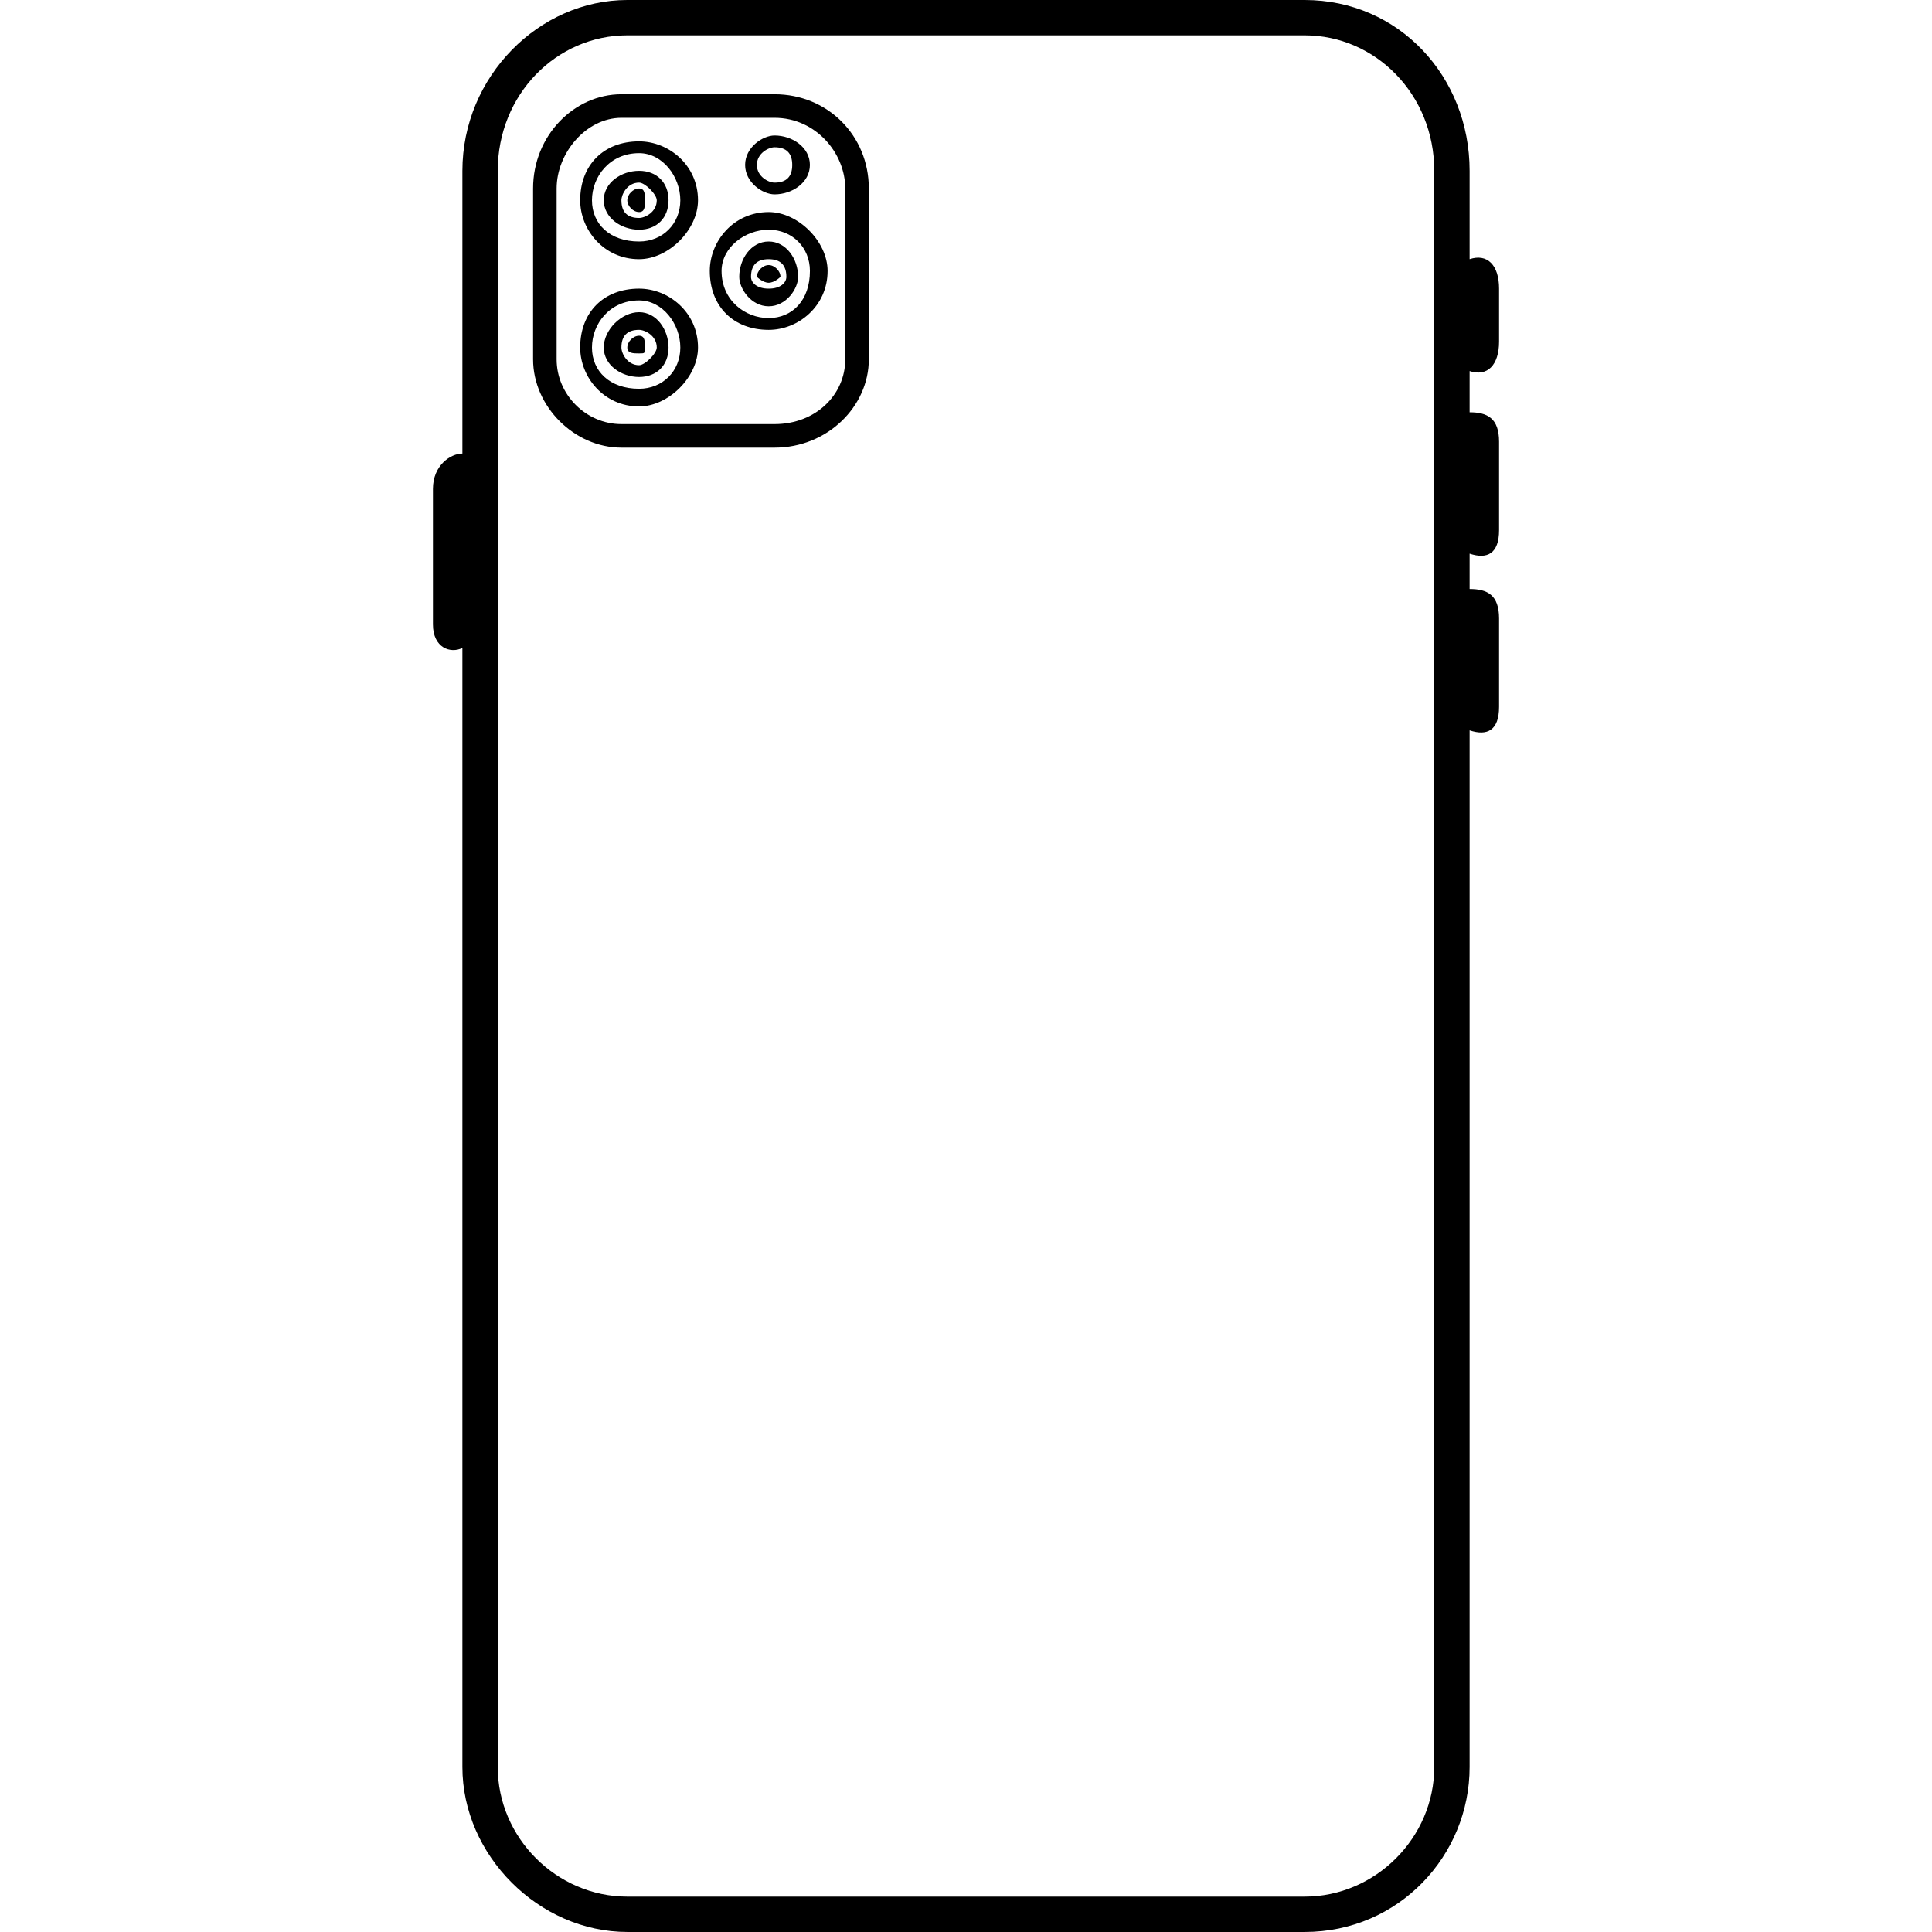
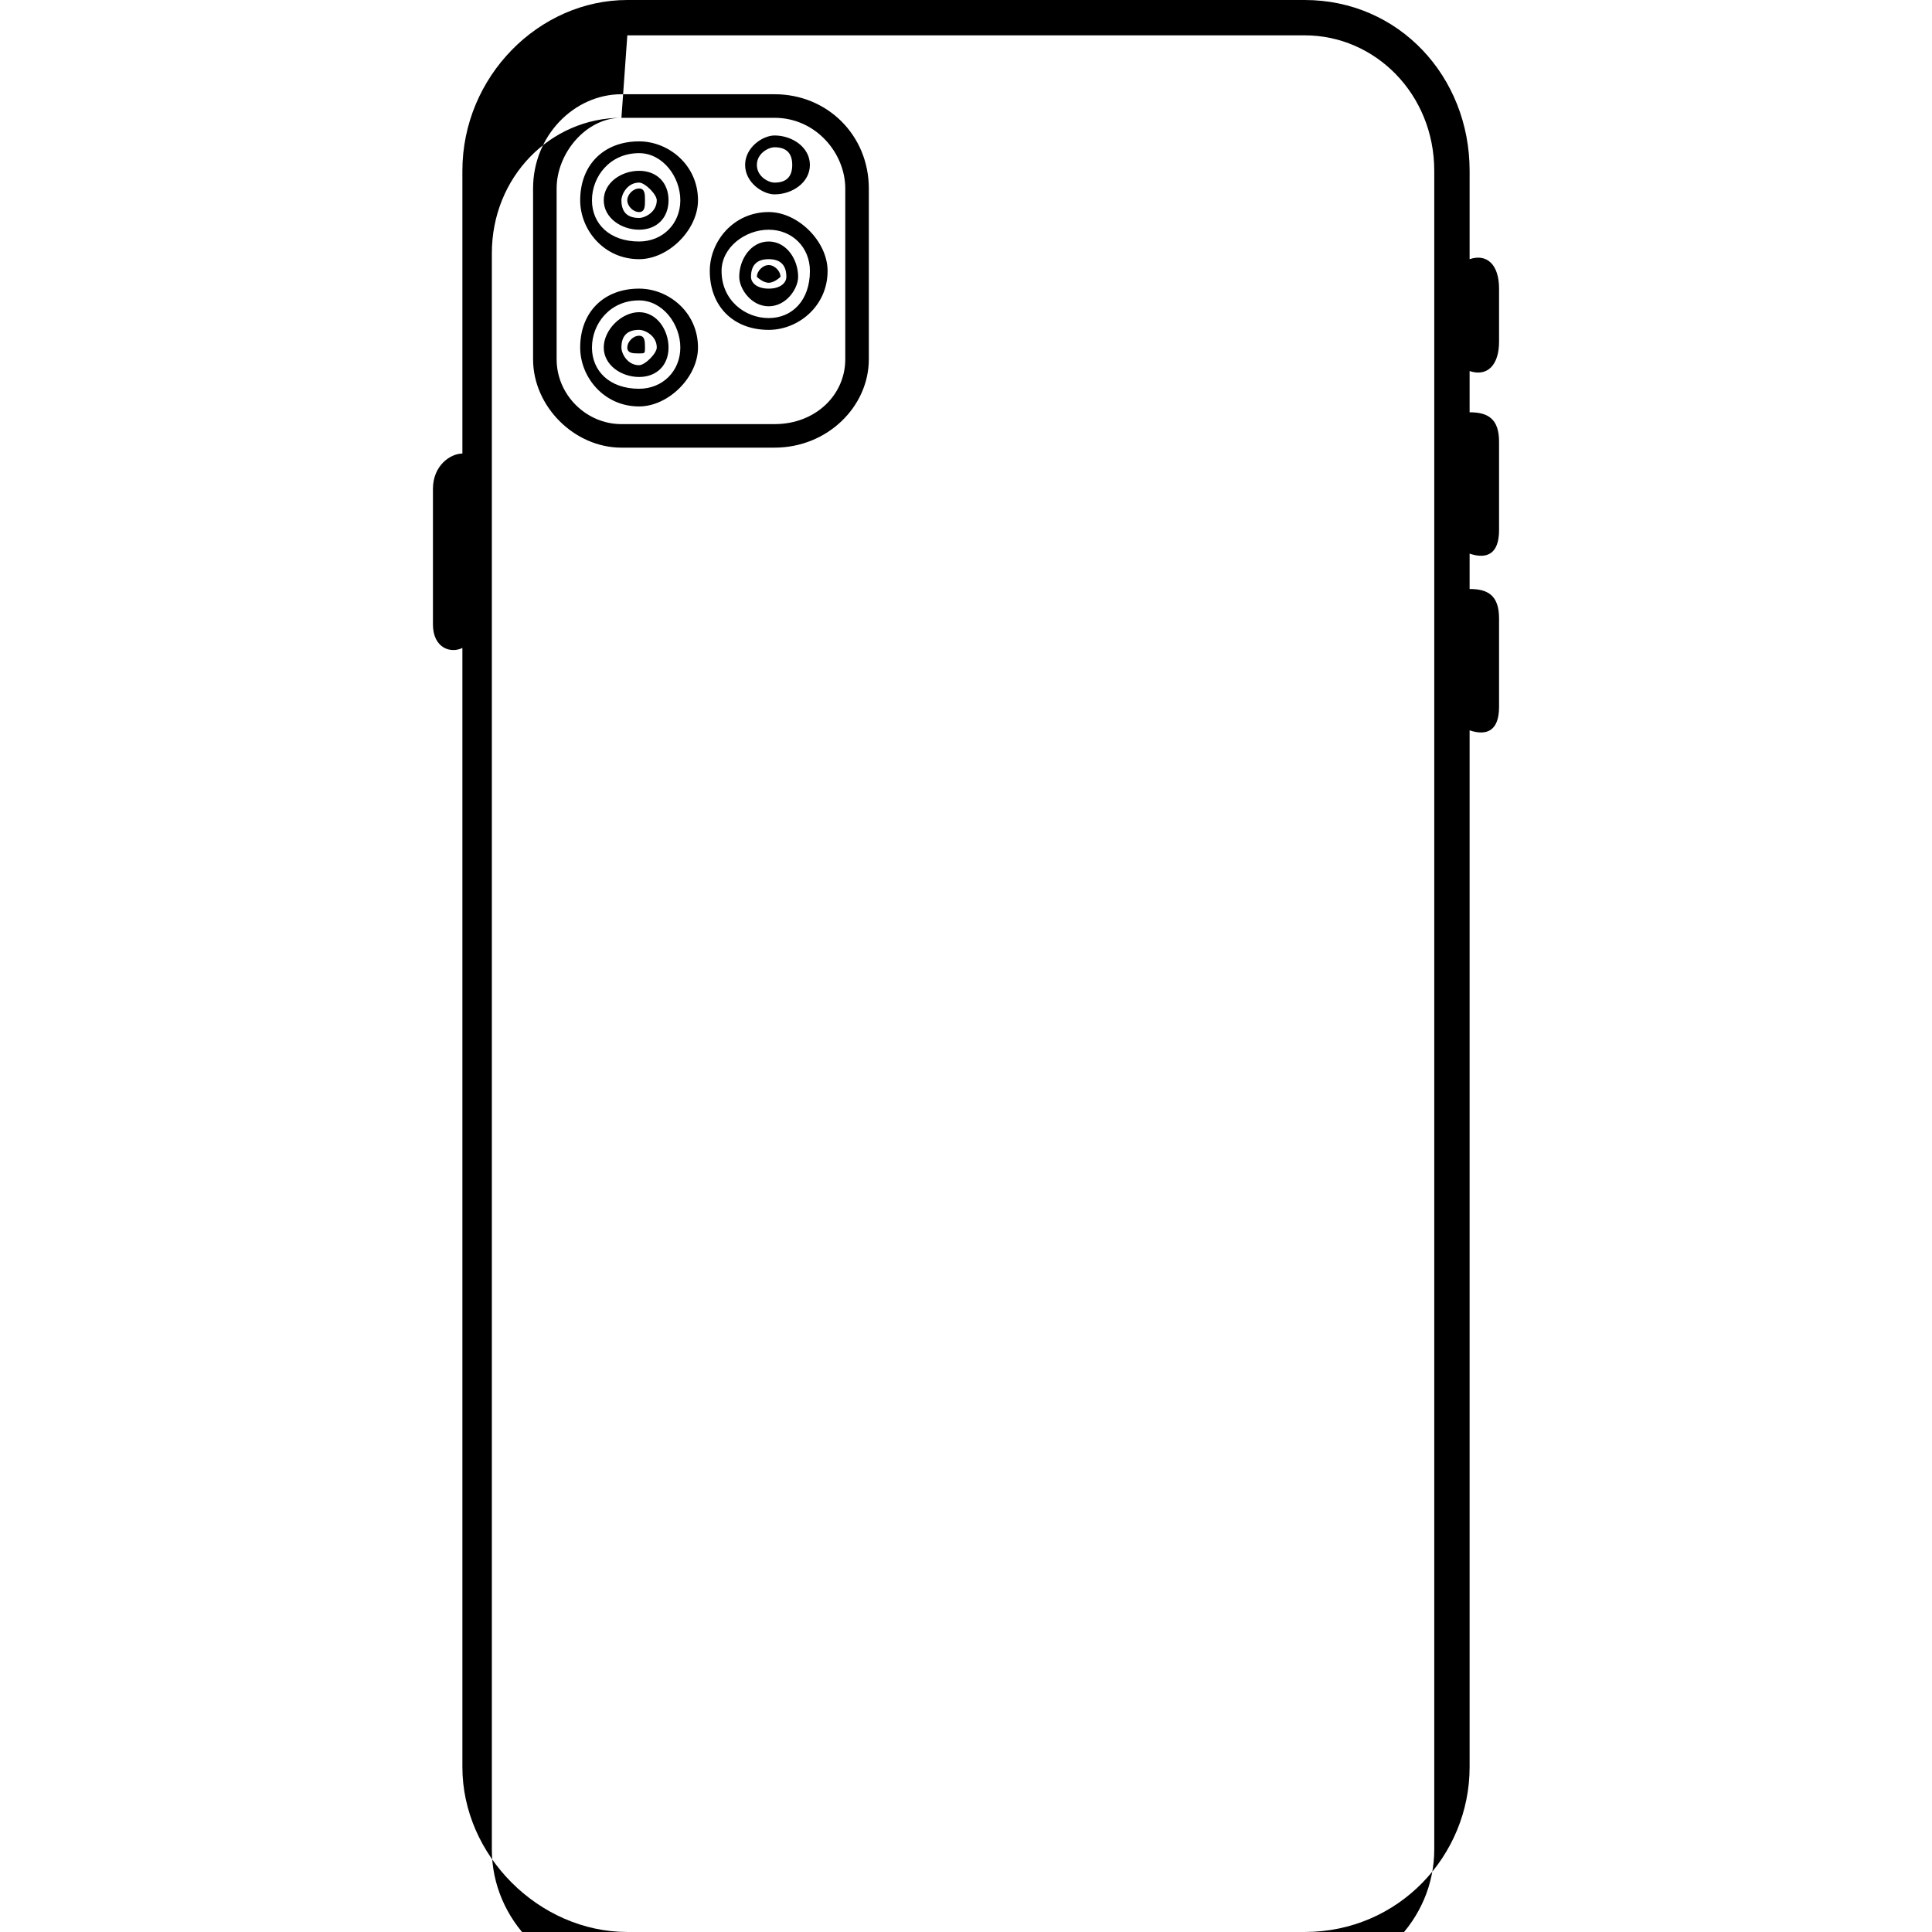
<svg xmlns="http://www.w3.org/2000/svg" version="1.1" id="Layer_1" x="0px" y="0px" viewBox="0 0 100 100" enable-background="new 0 0 100 100" xml:space="preserve">
  <g>
-     <path fill-rule="evenodd" clip-rule="evenodd" d="M32.47,0H67.53c4.878,0,8.537,3.963,8.537,8.841v4.573   c0.915-0.305,1.524,0.305,1.524,1.524v2.744c0,1.22-0.61,1.829-1.524,1.524v2.134c0.915,0,1.524,0.305,1.524,1.524v4.573   c0,1.22-0.61,1.524-1.524,1.22v1.829c0.915,0,1.524,0.305,1.524,1.524v4.573c0,1.22-0.61,1.524-1.524,1.22v53.659   c0,4.573-3.659,8.537-8.537,8.537H32.47c-4.573,0-8.537-3.963-8.537-8.537V33.537c-0.61,0.305-1.524,0-1.524-1.22v-7.012   c0-1.22,0.915-1.829,1.524-1.829V8.841C23.933,3.963,27.896,0,32.47,0z M40.091,7.012c0.915,0,1.829,0.61,1.829,1.524   s-0.915,1.524-1.829,1.524c-0.61,0-1.524-0.61-1.524-1.524S39.482,7.012,40.091,7.012z M40.091,7.622   c0.61,0,0.915,0.305,0.915,0.915c0,0.61-0.305,0.915-0.915,0.915c-0.305,0-0.915-0.305-0.915-0.915   C39.177,7.927,39.787,7.622,40.091,7.622z M39.787,10.976c1.524,0,3.049,1.524,3.049,3.049c0,1.829-1.524,3.049-3.049,3.049   c-1.829,0-3.049-1.22-3.049-3.049C36.738,12.5,37.957,10.976,39.787,10.976z M39.787,11.89c1.22,0,2.134,0.915,2.134,2.134   c0,1.524-0.915,2.439-2.134,2.439c-1.22,0-2.439-0.915-2.439-2.439C37.348,12.805,38.567,11.89,39.787,11.89z M39.787,13.72   c0.305,0,0.61,0.305,0.61,0.61c0,0-0.305,0.305-0.61,0.305s-0.61-0.305-0.61-0.305C39.177,14.024,39.482,13.72,39.787,13.72z    M39.787,12.5c0.915,0,1.524,0.915,1.524,1.829c0,0.61-0.61,1.524-1.524,1.524s-1.524-0.915-1.524-1.524   C38.262,13.415,38.872,12.5,39.787,12.5z M39.787,13.415c0.61,0,0.915,0.305,0.915,0.915c0,0.305-0.305,0.61-0.915,0.61   s-0.915-0.305-0.915-0.61C38.872,13.72,39.177,13.415,39.787,13.415z M33.079,8.841c0.915,0,1.524,0.61,1.524,1.524   c0,0.915-0.61,1.524-1.524,1.524c-0.915,0-1.829-0.61-1.829-1.524C31.25,9.451,32.165,8.841,33.079,8.841z M33.079,9.451   c0.305,0,0.915,0.61,0.915,0.915c0,0.61-0.61,0.915-0.915,0.915c-0.61,0-0.915-0.305-0.915-0.915   C32.165,10.061,32.47,9.451,33.079,9.451z M33.079,9.756c0.305,0,0.305,0.305,0.305,0.61c0,0.305,0,0.61-0.305,0.61   s-0.61-0.305-0.61-0.61C32.47,10.061,32.774,9.756,33.079,9.756z M33.079,7.317c1.524,0,3.049,1.22,3.049,3.049   c0,1.524-1.524,3.049-3.049,3.049c-1.829,0-3.049-1.524-3.049-3.049C30.03,8.537,31.25,7.317,33.079,7.317z M33.079,7.927   c1.22,0,2.134,1.22,2.134,2.439S34.299,12.5,33.079,12.5c-1.524,0-2.439-0.915-2.439-2.134S31.555,7.927,33.079,7.927z    M33.079,14.939c1.524,0,3.049,1.22,3.049,3.049c0,1.524-1.524,3.049-3.049,3.049c-1.829,0-3.049-1.524-3.049-3.049   C30.03,16.159,31.25,14.939,33.079,14.939z M33.079,15.549c1.22,0,2.134,1.22,2.134,2.439c0,1.22-0.915,2.134-2.134,2.134   c-1.524,0-2.439-0.915-2.439-2.134C30.64,16.768,31.555,15.549,33.079,15.549z M33.079,17.378c0.305,0,0.305,0.305,0.305,0.61   c0,0.305,0,0.305-0.305,0.305s-0.61,0-0.61-0.305C32.47,17.683,32.774,17.378,33.079,17.378z M33.079,16.159   c0.915,0,1.524,0.915,1.524,1.829c0,0.915-0.61,1.524-1.524,1.524c-0.915,0-1.829-0.61-1.829-1.524   C31.25,17.073,32.165,16.159,33.079,16.159z M33.079,17.073c0.305,0,0.915,0.305,0.915,0.915c0,0.305-0.61,0.915-0.915,0.915   c-0.61,0-0.915-0.61-0.915-0.915C32.165,17.378,32.47,17.073,33.079,17.073z M32.165,4.878h7.927c2.744,0,4.878,2.134,4.878,4.878   v8.841c0,2.439-2.134,4.573-4.878,4.573h-7.927c-2.439,0-4.573-2.134-4.573-4.573V9.756C27.591,7.012,29.726,4.878,32.165,4.878z    M32.165,6.098h7.927c2.134,0,3.659,1.829,3.659,3.659v8.841c0,1.829-1.524,3.354-3.659,3.354h-7.927   c-1.829,0-3.354-1.524-3.354-3.354V9.756C28.811,7.927,30.335,6.098,32.165,6.098z M32.47,1.829c-3.659,0-6.707,3.049-6.707,7.012   v82.622c0,3.659,3.049,6.707,6.707,6.707H67.53c3.659,0,6.707-3.049,6.707-6.707V8.841c0-3.963-3.049-7.012-6.707-7.012H32.47z" />
+     <path fill-rule="evenodd" clip-rule="evenodd" d="M32.47,0H67.53c4.878,0,8.537,3.963,8.537,8.841v4.573   c0.915-0.305,1.524,0.305,1.524,1.524v2.744c0,1.22-0.61,1.829-1.524,1.524v2.134c0.915,0,1.524,0.305,1.524,1.524v4.573   c0,1.22-0.61,1.524-1.524,1.22v1.829c0.915,0,1.524,0.305,1.524,1.524v4.573c0,1.22-0.61,1.524-1.524,1.22v53.659   c0,4.573-3.659,8.537-8.537,8.537H32.47c-4.573,0-8.537-3.963-8.537-8.537V33.537c-0.61,0.305-1.524,0-1.524-1.22v-7.012   c0-1.22,0.915-1.829,1.524-1.829V8.841C23.933,3.963,27.896,0,32.47,0z M40.091,7.012c0.915,0,1.829,0.61,1.829,1.524   s-0.915,1.524-1.829,1.524c-0.61,0-1.524-0.61-1.524-1.524S39.482,7.012,40.091,7.012z M40.091,7.622   c0.61,0,0.915,0.305,0.915,0.915c0,0.61-0.305,0.915-0.915,0.915c-0.305,0-0.915-0.305-0.915-0.915   C39.177,7.927,39.787,7.622,40.091,7.622z M39.787,10.976c1.524,0,3.049,1.524,3.049,3.049c0,1.829-1.524,3.049-3.049,3.049   c-1.829,0-3.049-1.22-3.049-3.049C36.738,12.5,37.957,10.976,39.787,10.976z M39.787,11.89c1.22,0,2.134,0.915,2.134,2.134   c0,1.524-0.915,2.439-2.134,2.439c-1.22,0-2.439-0.915-2.439-2.439C37.348,12.805,38.567,11.89,39.787,11.89z M39.787,13.72   c0.305,0,0.61,0.305,0.61,0.61c0,0-0.305,0.305-0.61,0.305s-0.61-0.305-0.61-0.305C39.177,14.024,39.482,13.72,39.787,13.72z    M39.787,12.5c0.915,0,1.524,0.915,1.524,1.829c0,0.61-0.61,1.524-1.524,1.524s-1.524-0.915-1.524-1.524   C38.262,13.415,38.872,12.5,39.787,12.5z M39.787,13.415c0.61,0,0.915,0.305,0.915,0.915c0,0.305-0.305,0.61-0.915,0.61   s-0.915-0.305-0.915-0.61C38.872,13.72,39.177,13.415,39.787,13.415z M33.079,8.841c0.915,0,1.524,0.61,1.524,1.524   c0,0.915-0.61,1.524-1.524,1.524c-0.915,0-1.829-0.61-1.829-1.524C31.25,9.451,32.165,8.841,33.079,8.841z M33.079,9.451   c0.305,0,0.915,0.61,0.915,0.915c0,0.61-0.61,0.915-0.915,0.915c-0.61,0-0.915-0.305-0.915-0.915   C32.165,10.061,32.47,9.451,33.079,9.451z M33.079,9.756c0.305,0,0.305,0.305,0.305,0.61c0,0.305,0,0.61-0.305,0.61   s-0.61-0.305-0.61-0.61C32.47,10.061,32.774,9.756,33.079,9.756z M33.079,7.317c1.524,0,3.049,1.22,3.049,3.049   c0,1.524-1.524,3.049-3.049,3.049c-1.829,0-3.049-1.524-3.049-3.049C30.03,8.537,31.25,7.317,33.079,7.317z M33.079,7.927   c1.22,0,2.134,1.22,2.134,2.439S34.299,12.5,33.079,12.5c-1.524,0-2.439-0.915-2.439-2.134S31.555,7.927,33.079,7.927z    M33.079,14.939c1.524,0,3.049,1.22,3.049,3.049c0,1.524-1.524,3.049-3.049,3.049c-1.829,0-3.049-1.524-3.049-3.049   C30.03,16.159,31.25,14.939,33.079,14.939z M33.079,15.549c1.22,0,2.134,1.22,2.134,2.439c0,1.22-0.915,2.134-2.134,2.134   c-1.524,0-2.439-0.915-2.439-2.134C30.64,16.768,31.555,15.549,33.079,15.549z M33.079,17.378c0.305,0,0.305,0.305,0.305,0.61   c0,0.305,0,0.305-0.305,0.305s-0.61,0-0.61-0.305C32.47,17.683,32.774,17.378,33.079,17.378z M33.079,16.159   c0.915,0,1.524,0.915,1.524,1.829c0,0.915-0.61,1.524-1.524,1.524c-0.915,0-1.829-0.61-1.829-1.524   C31.25,17.073,32.165,16.159,33.079,16.159z M33.079,17.073c0.305,0,0.915,0.305,0.915,0.915c0,0.305-0.61,0.915-0.915,0.915   c-0.61,0-0.915-0.61-0.915-0.915C32.165,17.378,32.47,17.073,33.079,17.073z M32.165,4.878h7.927c2.744,0,4.878,2.134,4.878,4.878   v8.841c0,2.439-2.134,4.573-4.878,4.573h-7.927c-2.439,0-4.573-2.134-4.573-4.573V9.756C27.591,7.012,29.726,4.878,32.165,4.878z    M32.165,6.098h7.927c2.134,0,3.659,1.829,3.659,3.659v8.841c0,1.829-1.524,3.354-3.659,3.354h-7.927   c-1.829,0-3.354-1.524-3.354-3.354V9.756C28.811,7.927,30.335,6.098,32.165,6.098z c-3.659,0-6.707,3.049-6.707,7.012   v82.622c0,3.659,3.049,6.707,6.707,6.707H67.53c3.659,0,6.707-3.049,6.707-6.707V8.841c0-3.963-3.049-7.012-6.707-7.012H32.47z" />
  </g>
</svg>